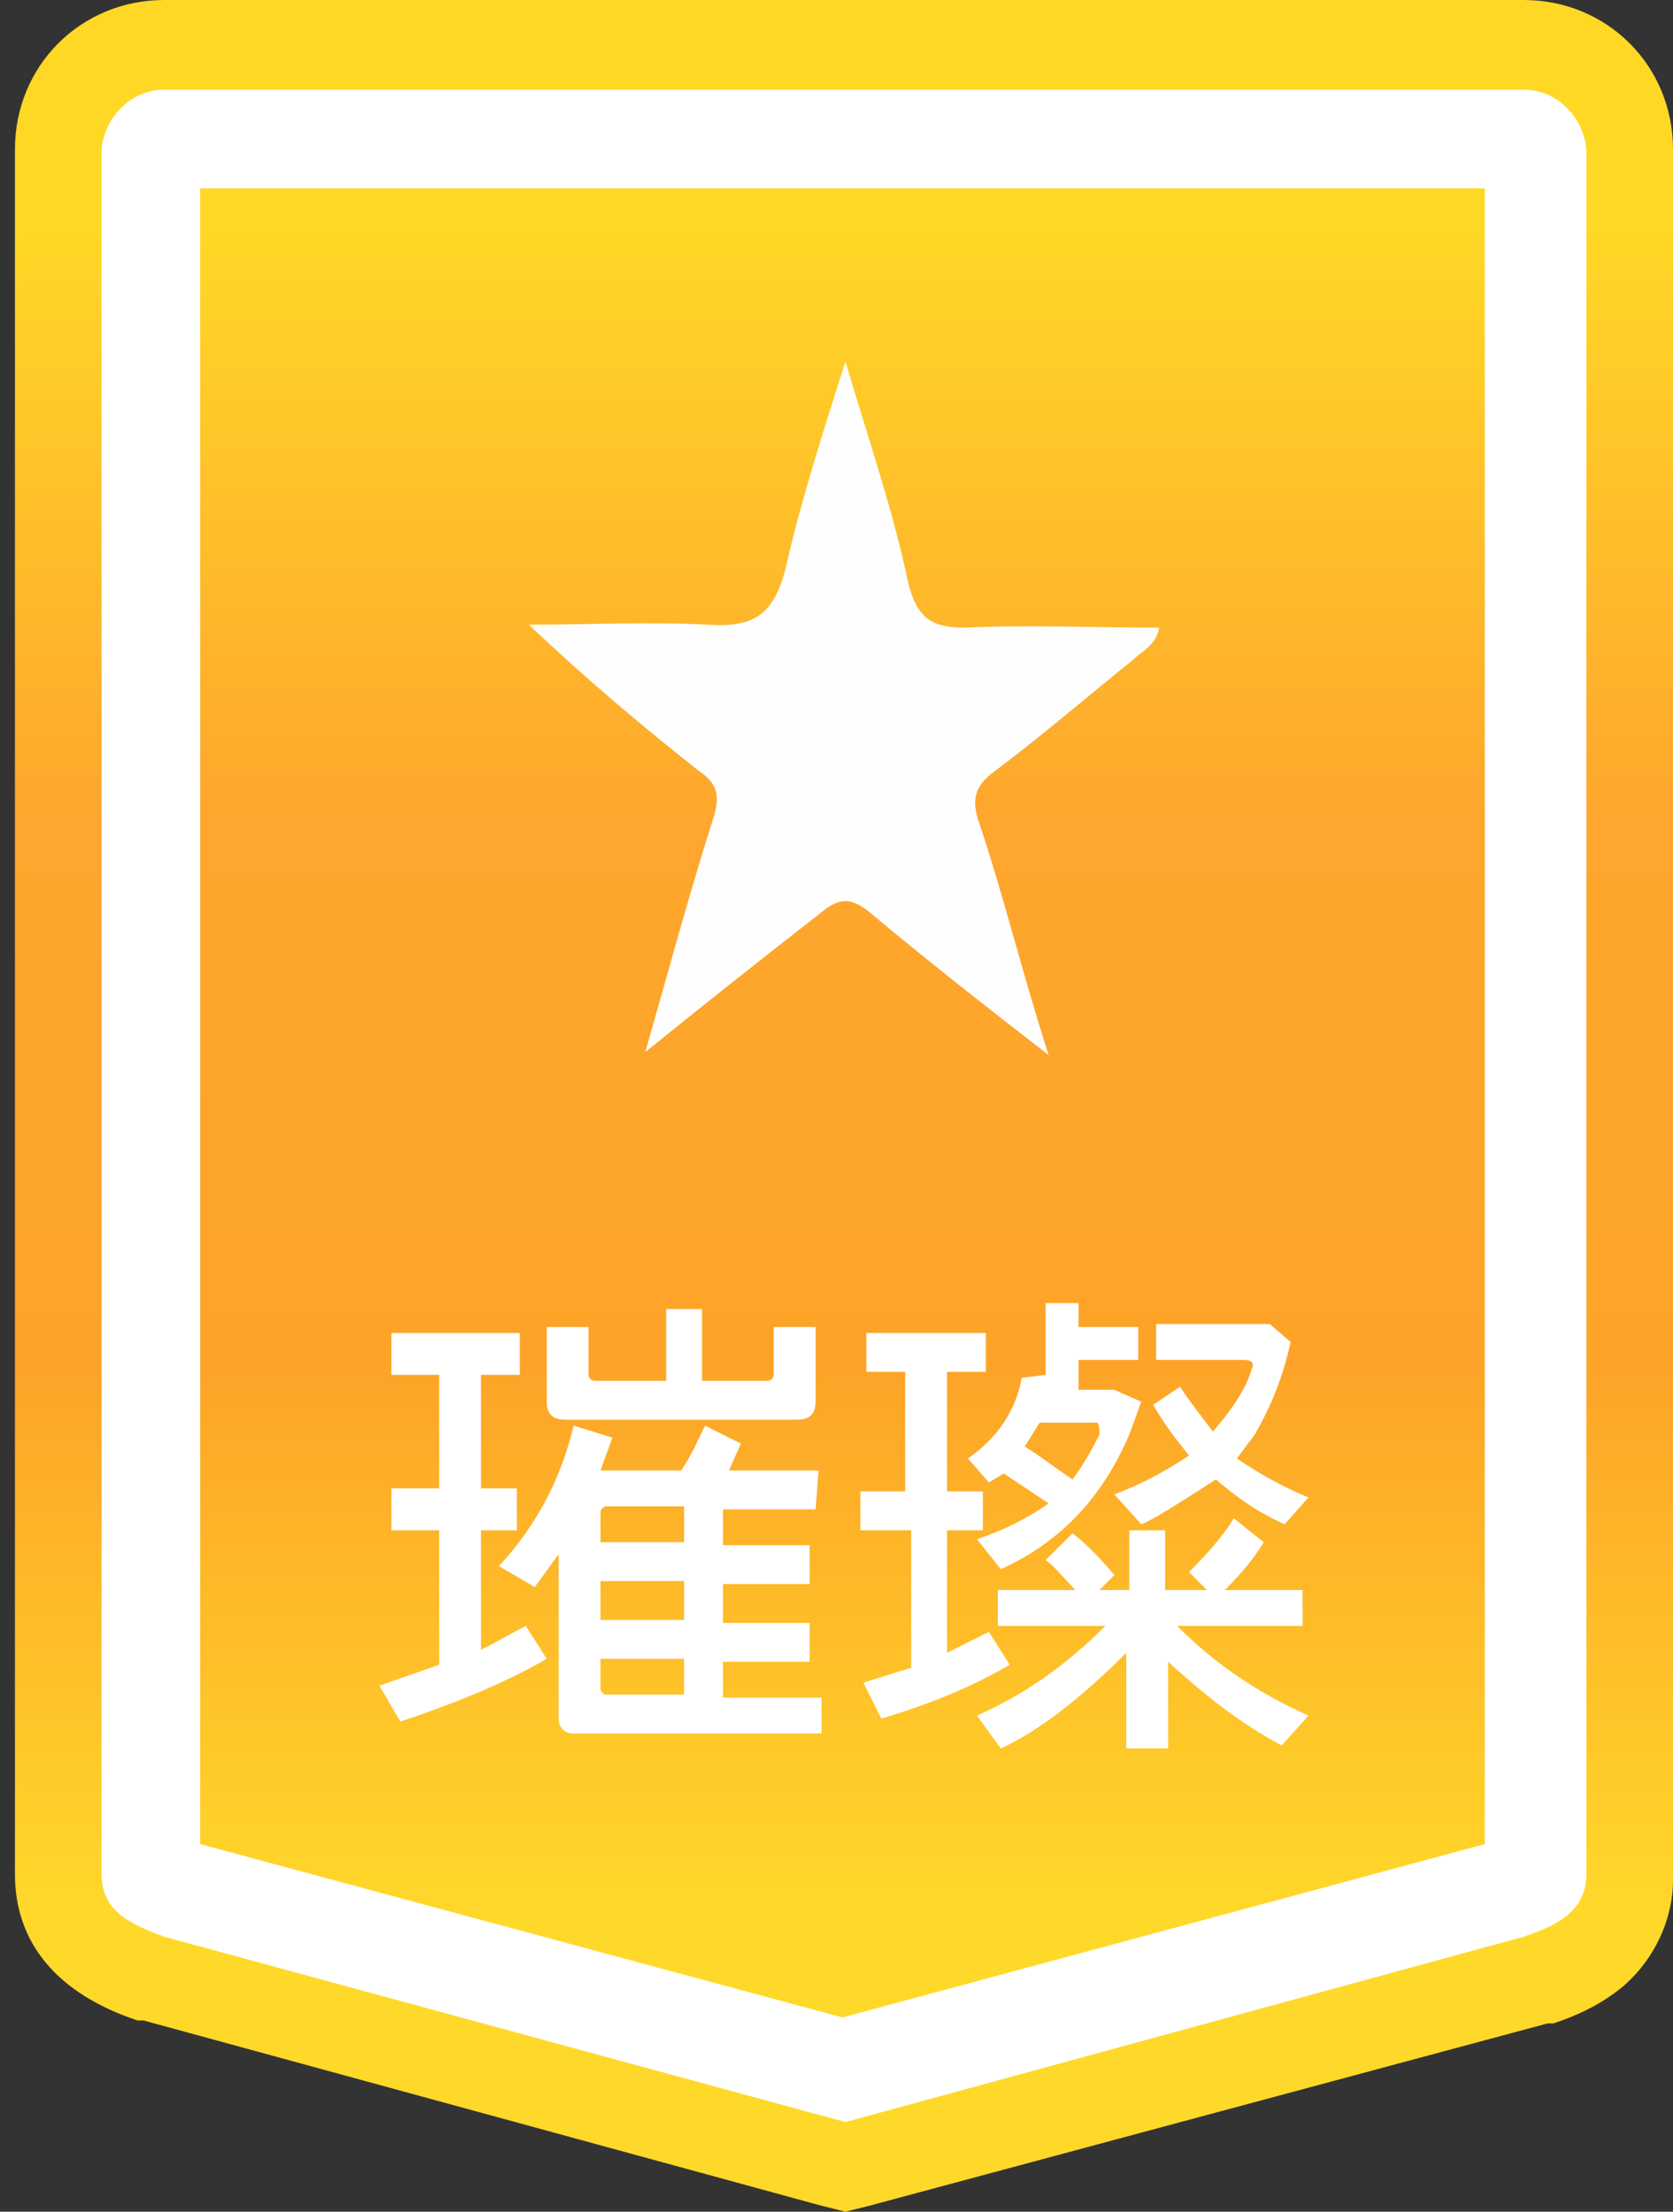
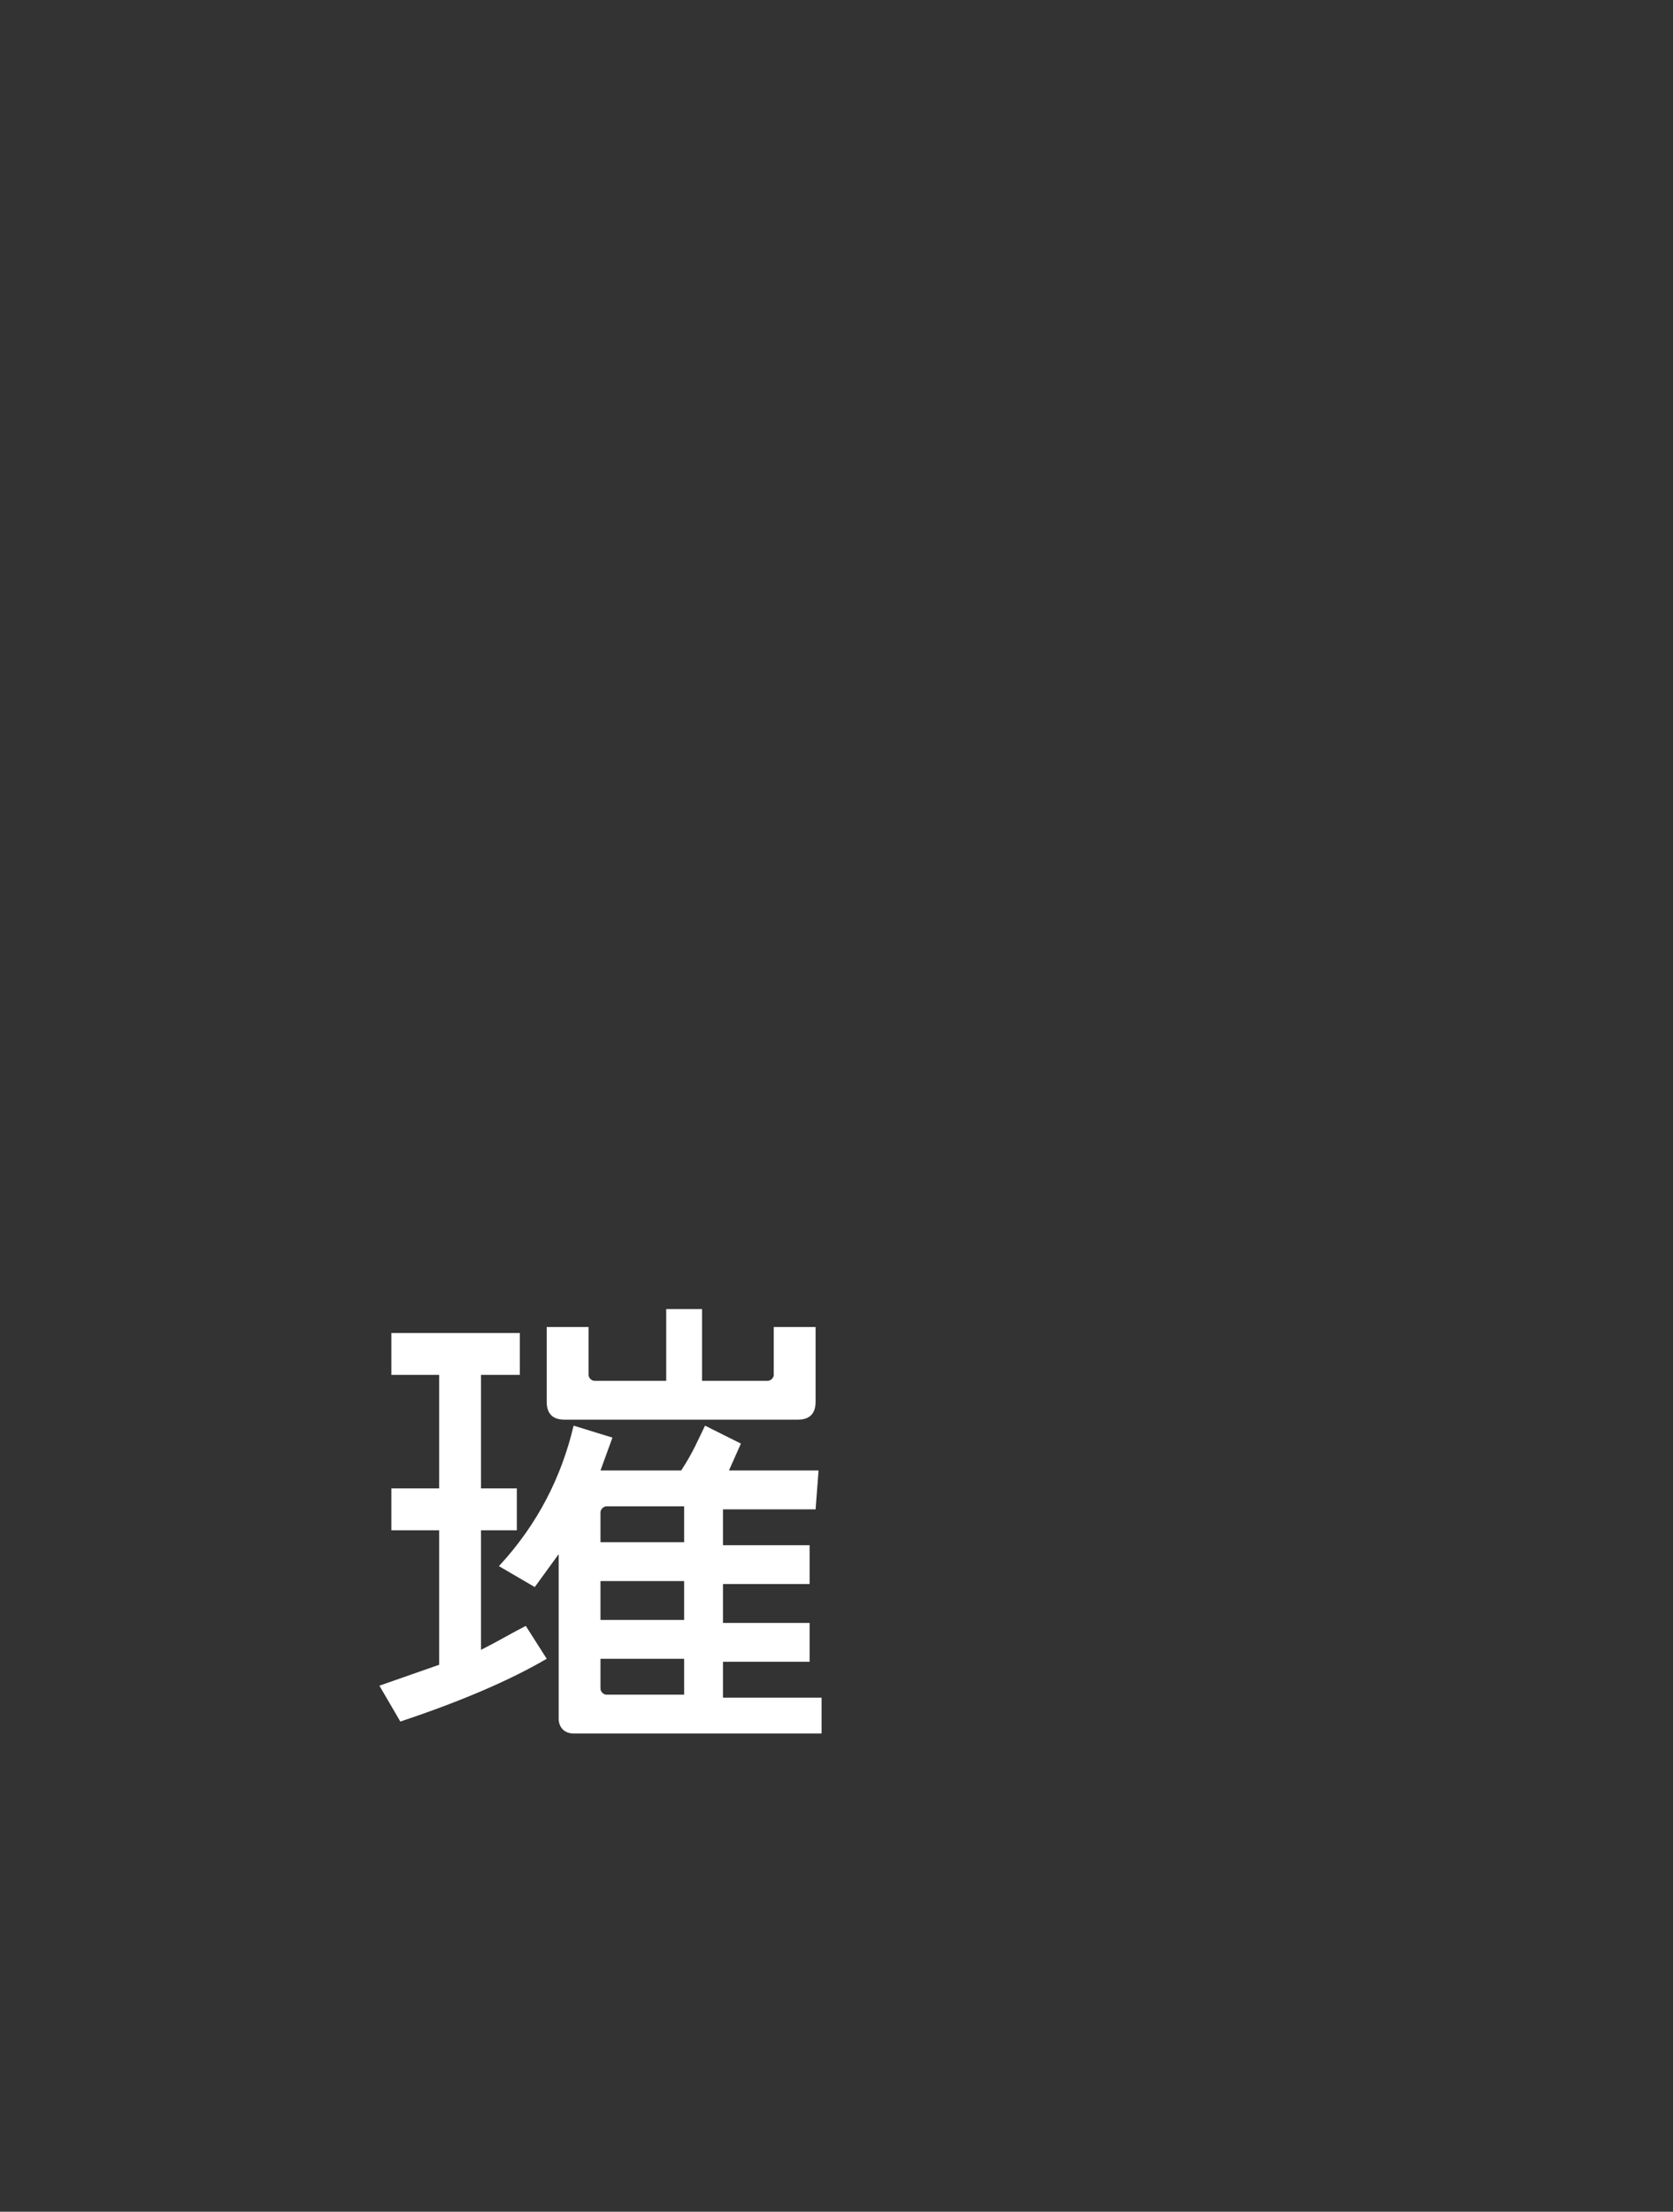
<svg xmlns="http://www.w3.org/2000/svg" version="1.1" id="圖層_1" x="0px" y="0px" width="56px" height="74px" viewBox="0 0 56 74" style="enable-background:new 0 0 56 74;" xml:space="preserve">
  <rect x="0" y="0" width="56" height="74" fill="#333333" stroke="none" />
  <style type="text/css">
	.st0{fill:url(#SVGID_1_);}
	.st1{fill:#FFFFFF;}
	.st2{fill:#FEFEFE;}
</style>
  <linearGradient id="SVGID_1_" gradientUnits="userSpaceOnUse" x1="28.245" y1="1.316" x2="28.245" y2="75.276" gradientTransform="matrix(1 0 0 -1 0 75.276)">
    <stop offset="0.13" style="stop-color:#FFD929" />
    <stop offset="0.38" style="stop-color:#FDA428" />
    <stop offset="0.63" style="stop-color:#FEA62D" />
    <stop offset="0.9" style="stop-color:#FFD826" />
  </linearGradient>
-   <path class="st0" d="M51,0H5.5c-2.8,0-5,2.2-5,5v57.7c0,2.3,1.4,4,4.1,4.9h0.1h0.1l22.7,6.2l0.8,0.2l0.8-0.2l22.7-6.1h0.1H52  c0.9-0.3,1.7-0.7,2.4-1.3c1-0.9,1.6-2.2,1.6-3.5V5C56,2.2,53.8,0,51,0z" />
-   <path class="st1" d="M49.7,6.3v55.4l-21.5,5.8L6.7,61.7V6.3H49.7 M51,3H5.5c-1.1,0-2,0.9-2.1,2v57.7c0,1.1,0.7,1.6,2.1,2.1l22.8,6.2  L51,64.8c1.2-0.4,2.1-0.9,2.1-2.1V5C53,3.9,52.1,3,51,3z" />
  <g>
    <path class="st1" d="M14.7,51.2h-1.6v-1.4h1.6v-3.8h-1.6v-1.4h4.3v1.4h-1.3v3.8h1.2v1.4h-1.2v4c0.6-0.3,1.1-0.6,1.5-0.8l0.7,1.1   c-1.2,0.7-2.8,1.4-4.9,2.1l-0.7-1.2l2-0.7V51.2z M27.5,56.7V58h-8.3c-0.3,0-0.5-0.2-0.5-0.5V52l-0.8,1.1l-1.2-0.7   c1.3-1.4,2.1-3,2.5-4.7l1.3,0.4l-0.4,1.1h2.7c0.4-0.6,0.6-1.1,0.8-1.5l1.2,0.6l-0.4,0.9h3l-0.1,1.3h-3.1v1.2h2.9v1.3h-2.9v1.3h2.9   v1.3h-2.9v1.2H27.5z M22.1,43.8h1.4v2.4h2.2c0.1,0,0.2-0.1,0.2-0.2v-1.6h1.4v2.5c0,0.4-0.2,0.6-0.6,0.6h-7.8   c-0.4,0-0.6-0.2-0.6-0.6v-2.5h1.4V46c0,0.1,0.1,0.2,0.2,0.2h2.4V43.8z M22.9,50.4h-2.6c-0.1,0-0.2,0.1-0.2,0.2v1h2.8V50.4z    M22.9,52.9h-2.8v1.3h2.8V52.9z M22.9,55.5h-2.8v1c0,0.1,0.1,0.2,0.2,0.2h2.6V55.5z" />
-     <path class="st1" d="M30.3,51.2h-1.5v-1.3h1.5v-4H29v-1.3h4v1.3h-1.3v4h1.2v1.3h-1.2v4.1l1.4-0.7l0.7,1.1c-1.2,0.7-2.6,1.3-4.3,1.8   l-0.6-1.2l1.6-0.5V51.2z M33.1,49.6l-0.7-0.8c1-0.7,1.6-1.6,1.8-2.7l0.8-0.1v-2.4h1.1v0.8h2v1.1h-2v1h1.2l0.9,0.4L37.8,48   c-0.9,2.1-2.3,3.6-4.3,4.5l-0.8-1c0.9-0.3,1.7-0.7,2.4-1.2l-1.5-1L33.1,49.6z M38.9,58.5h-1.2v-3.2c-1.5,1.5-2.9,2.6-4.2,3.2   l-0.8-1.1c1.6-0.7,3-1.7,4.3-3h-3.6v-1.2H36c-0.4-0.4-0.7-0.8-1-1l0.9-0.9c0.4,0.3,0.9,0.8,1.4,1.4l-0.5,0.5h1v-2h1.2v2h1.4   l-0.6-0.6c0.7-0.7,1.2-1.3,1.5-1.8l1,0.8c-0.3,0.5-0.7,1-1.3,1.6h2.6v1.2h-4.2c1.2,1.2,2.6,2.2,4.4,3l-0.9,1   c-1.5-0.8-2.7-1.8-3.8-2.8V58.5z M35.9,49.5c0.3-0.4,0.6-0.9,0.9-1.5c0-0.2,0-0.4-0.1-0.4h-1.9l-0.5,0.8   C34.8,48.7,35.3,49.1,35.9,49.5z M38.2,51l-0.9-1c0.8-0.3,1.6-0.7,2.5-1.3c-0.4-0.5-0.8-1-1.2-1.7l0.9-0.6c0.4,0.6,0.8,1.1,1.1,1.5   c0.6-0.7,1.1-1.4,1.3-2.1c0.1-0.2,0-0.3-0.3-0.3h-2.9v-1.2h3.8l0.7,0.6c-0.3,1.4-0.8,2.4-1.2,3.1l-0.6,0.8c0.6,0.4,1.4,0.9,2.4,1.3   L43,51c-0.9-0.4-1.6-0.9-2.3-1.5C39.3,50.4,38.5,50.9,38.2,51z" />
  </g>
-   <path class="st2" d="M21.6,35.2c0.8-2.8,1.5-5.4,2.3-7.9c0.2-0.7,0.1-1.1-0.5-1.5c-1.9-1.5-3.8-3.1-5.7-4.9c2,0,4-0.1,6,0  c1.5,0.1,2.2-0.3,2.6-1.9c0.5-2.2,1.2-4.4,2-6.9c0.8,2.7,1.6,5,2.1,7.4c0.3,1.2,0.8,1.5,1.9,1.5c2.1-0.1,4.3,0,6.5,0  c-0.1,0.6-0.6,0.8-0.9,1.1c-1.5,1.2-3,2.5-4.6,3.7c-0.7,0.5-0.8,1-0.5,1.8c0.8,2.4,1.4,4.9,2.3,7.7c-2.2-1.7-4.1-3.2-5.9-4.7  c-0.7-0.6-1.1-0.6-1.8,0C25.6,32,23.7,33.5,21.6,35.2z" />
</svg>